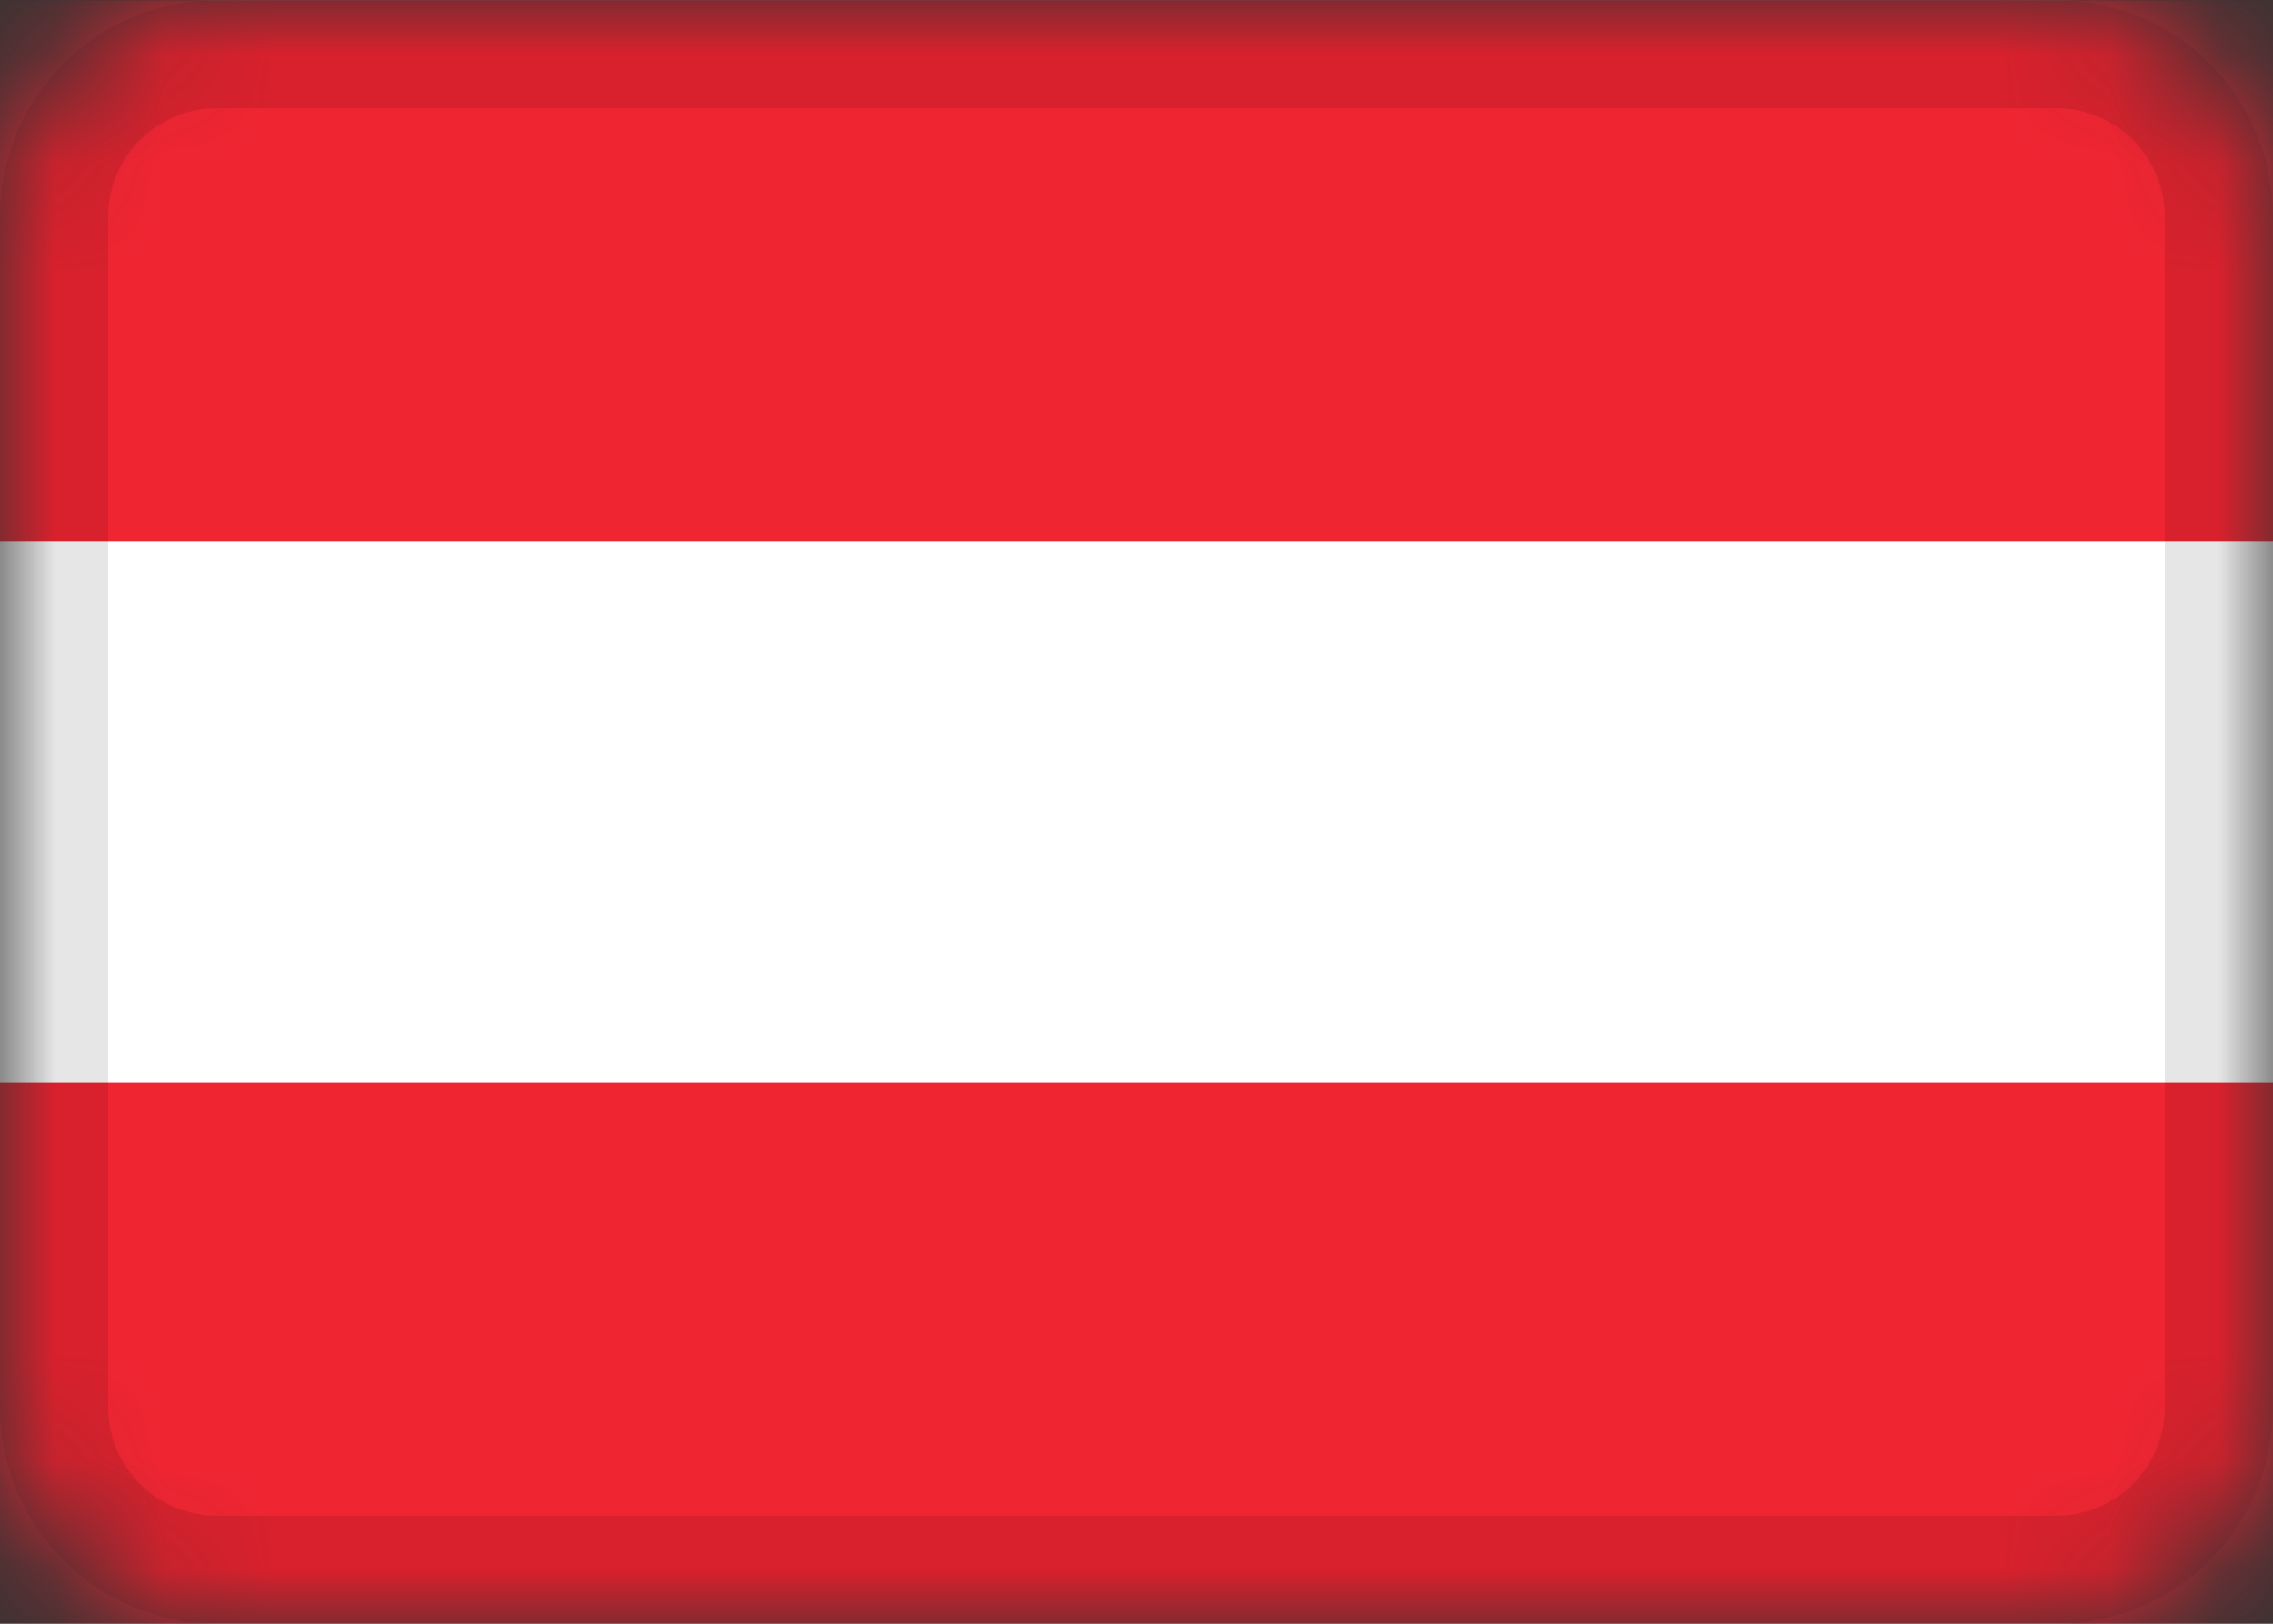
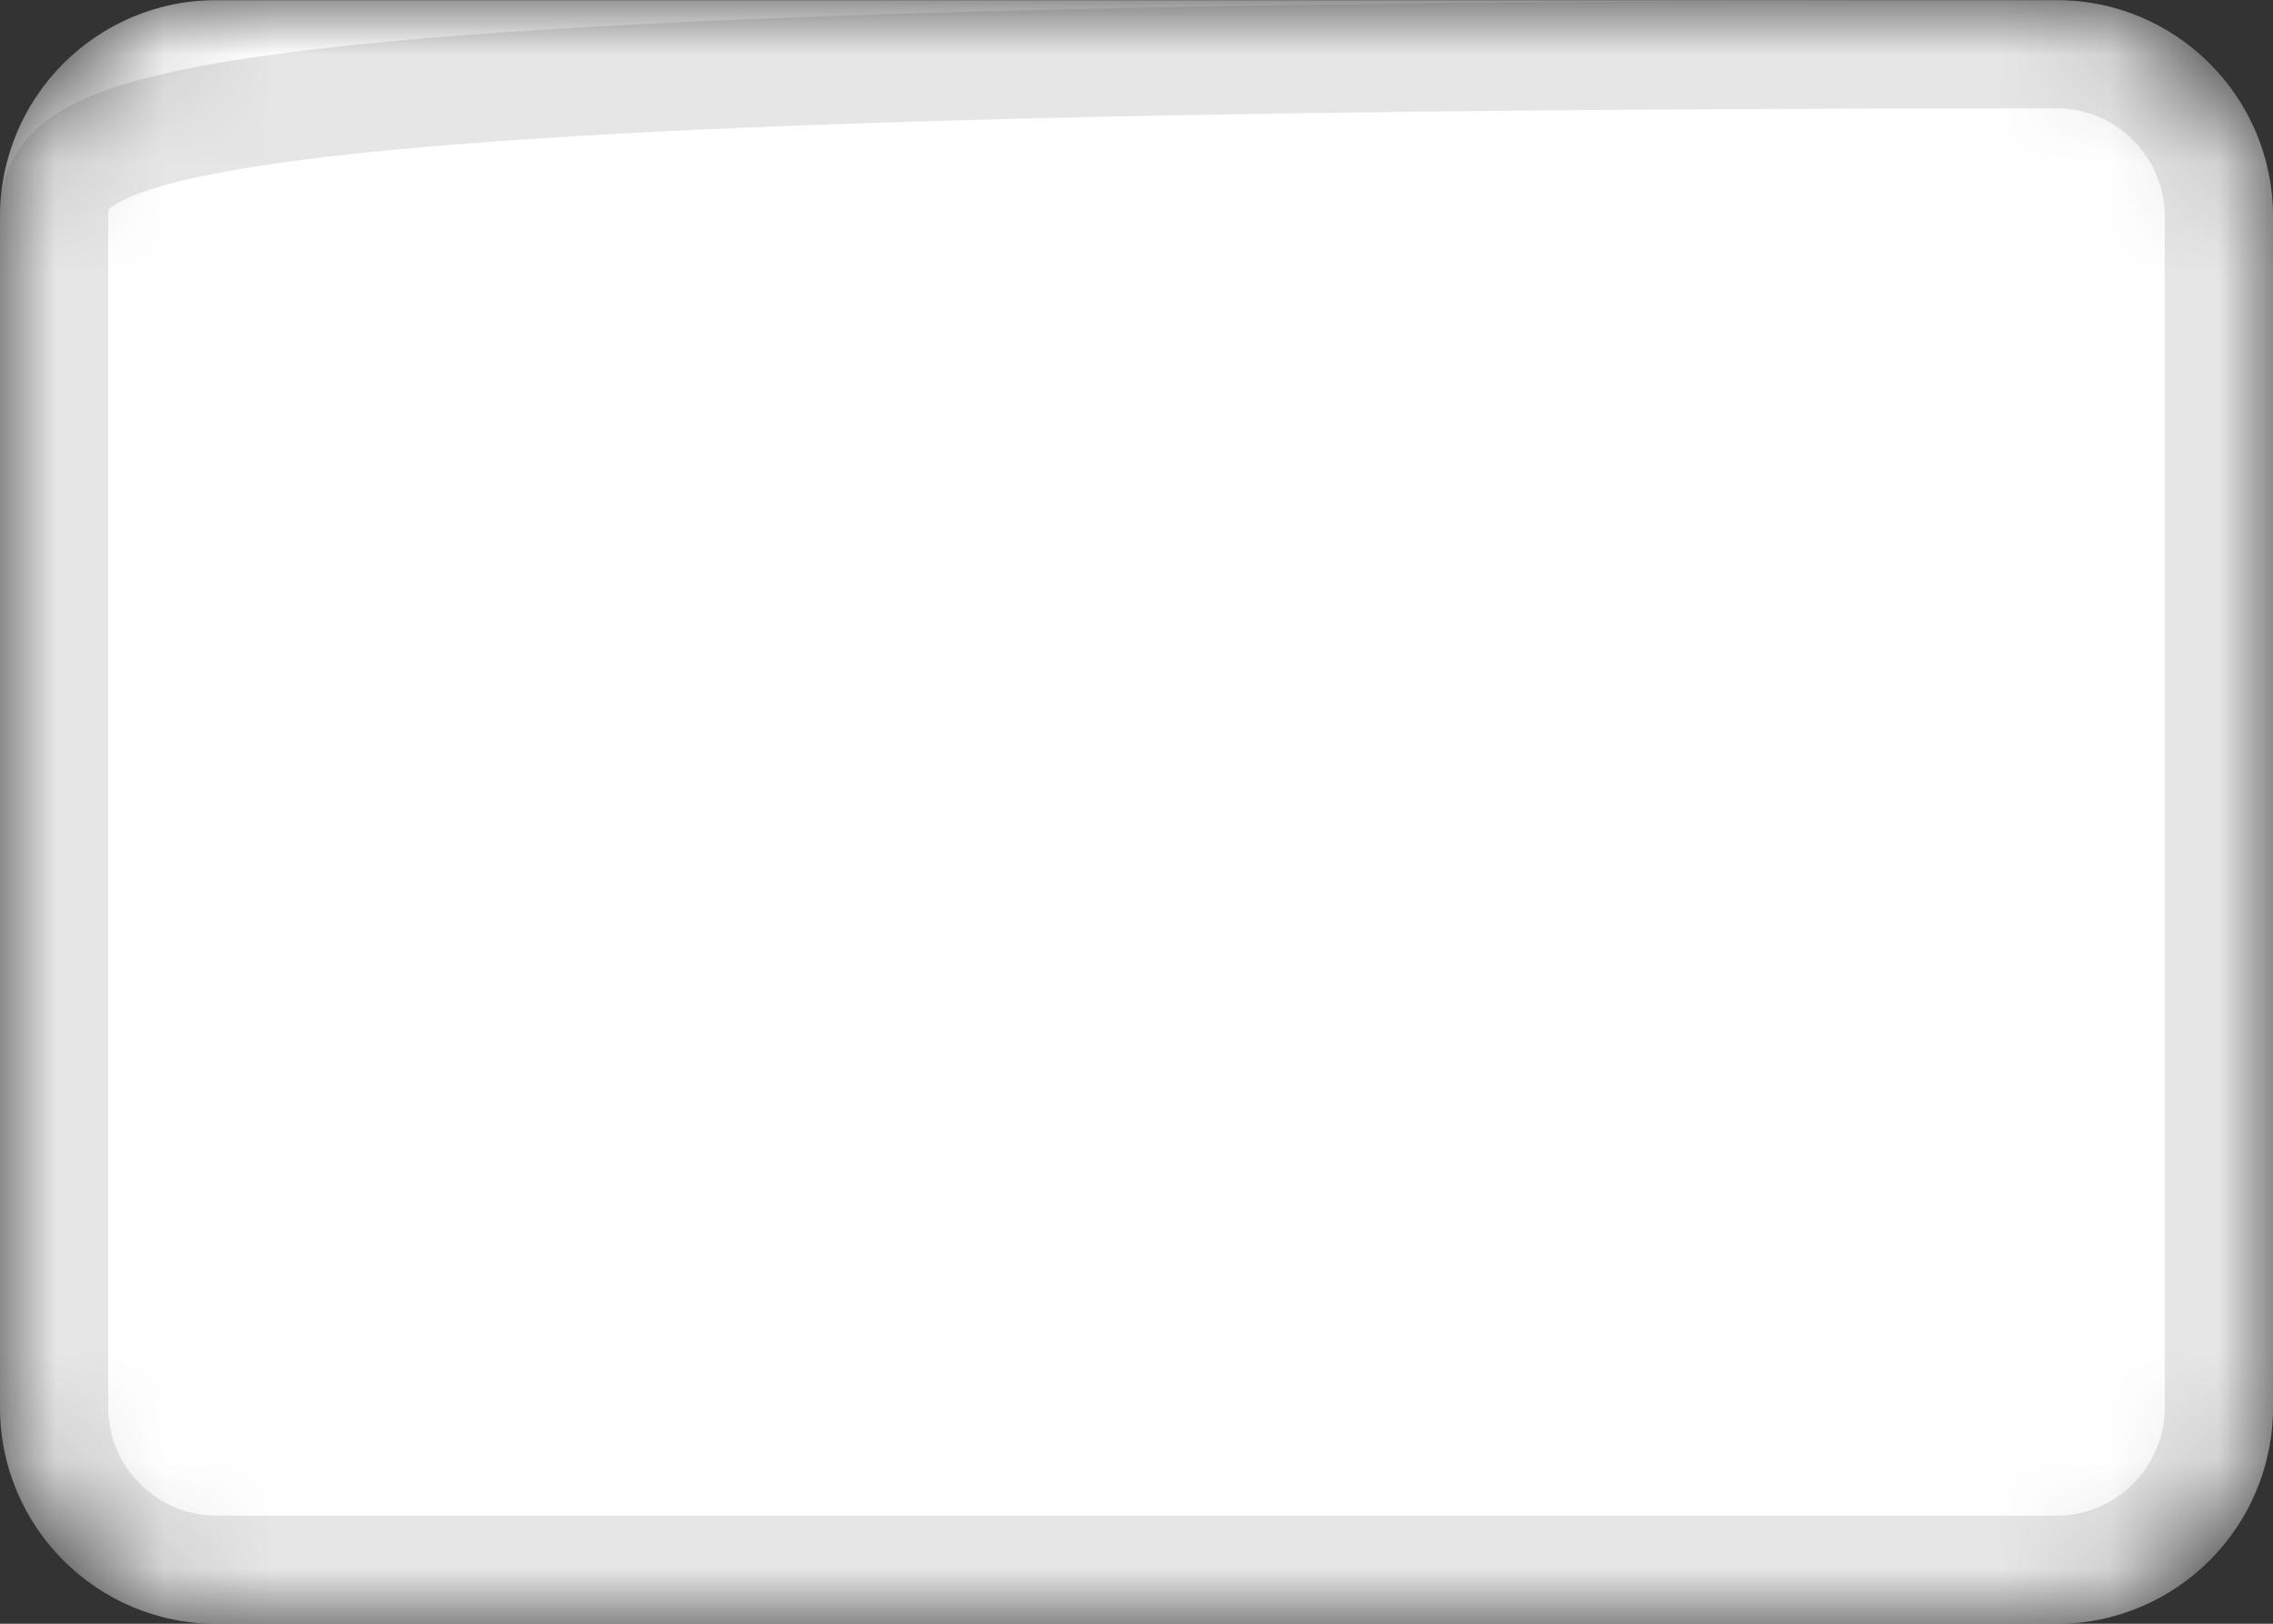
<svg xmlns="http://www.w3.org/2000/svg" viewBox="0 0 21 15" fill="none">
  <rect x="0" y="0" width="21" height="15" fill="#333333" stroke="none" />
  <g clip-path="url(#clip0_284_567)">
    <mask id="mask0_284_567" style="mask-type:alpha" maskUnits="userSpaceOnUse" x="0" y="0" width="21" height="16">
      <path d="M19 0.001H2C0.895 0.001 0 0.896 0 2.001V13.001C0 14.105 0.895 15.001 2 15.001H19C20.105 15.001 21 14.105 21 13.001V2.001C21 0.896 20.105 0.001 19 0.001Z" fill="white" />
    </mask>
    <g mask="url(#mask0_284_567)">
      <path d="M19 0.001H2C0.895 0.001 0 0.896 0 2.001V13.001C0 14.105 0.895 15.001 2 15.001H19C20.105 15.001 21 14.105 21 13.001V2.001C21 0.896 20.105 0.001 19 0.001Z" fill="white" />
-       <path fill-rule="evenodd" clip-rule="evenodd" d="M0 10.001H21V15.001H0V10.001ZM0 0.001H21V5.001H0V0.001Z" fill="#F02532" />
-       <path d="M19 0.501H2C1.172 0.501 0.5 1.173 0.5 2.001V13.001C0.5 13.829 1.172 14.501 2 14.501H19C19.828 14.501 20.5 13.829 20.5 13.001V2.001C20.5 1.173 19.828 0.501 19 0.501Z" stroke="black" stroke-opacity="0.1" />
+       <path d="M19 0.501C1.172 0.501 0.5 1.173 0.5 2.001V13.001C0.5 13.829 1.172 14.501 2 14.501H19C19.828 14.501 20.5 13.829 20.5 13.001V2.001C20.5 1.173 19.828 0.501 19 0.501Z" stroke="black" stroke-opacity="0.1" />
    </g>
  </g>
  <defs>
    <clipPath id="clip0_284_567">
      <rect width="21" height="15" fill="white" transform="translate(0 0.001)" />
    </clipPath>
  </defs>
</svg>